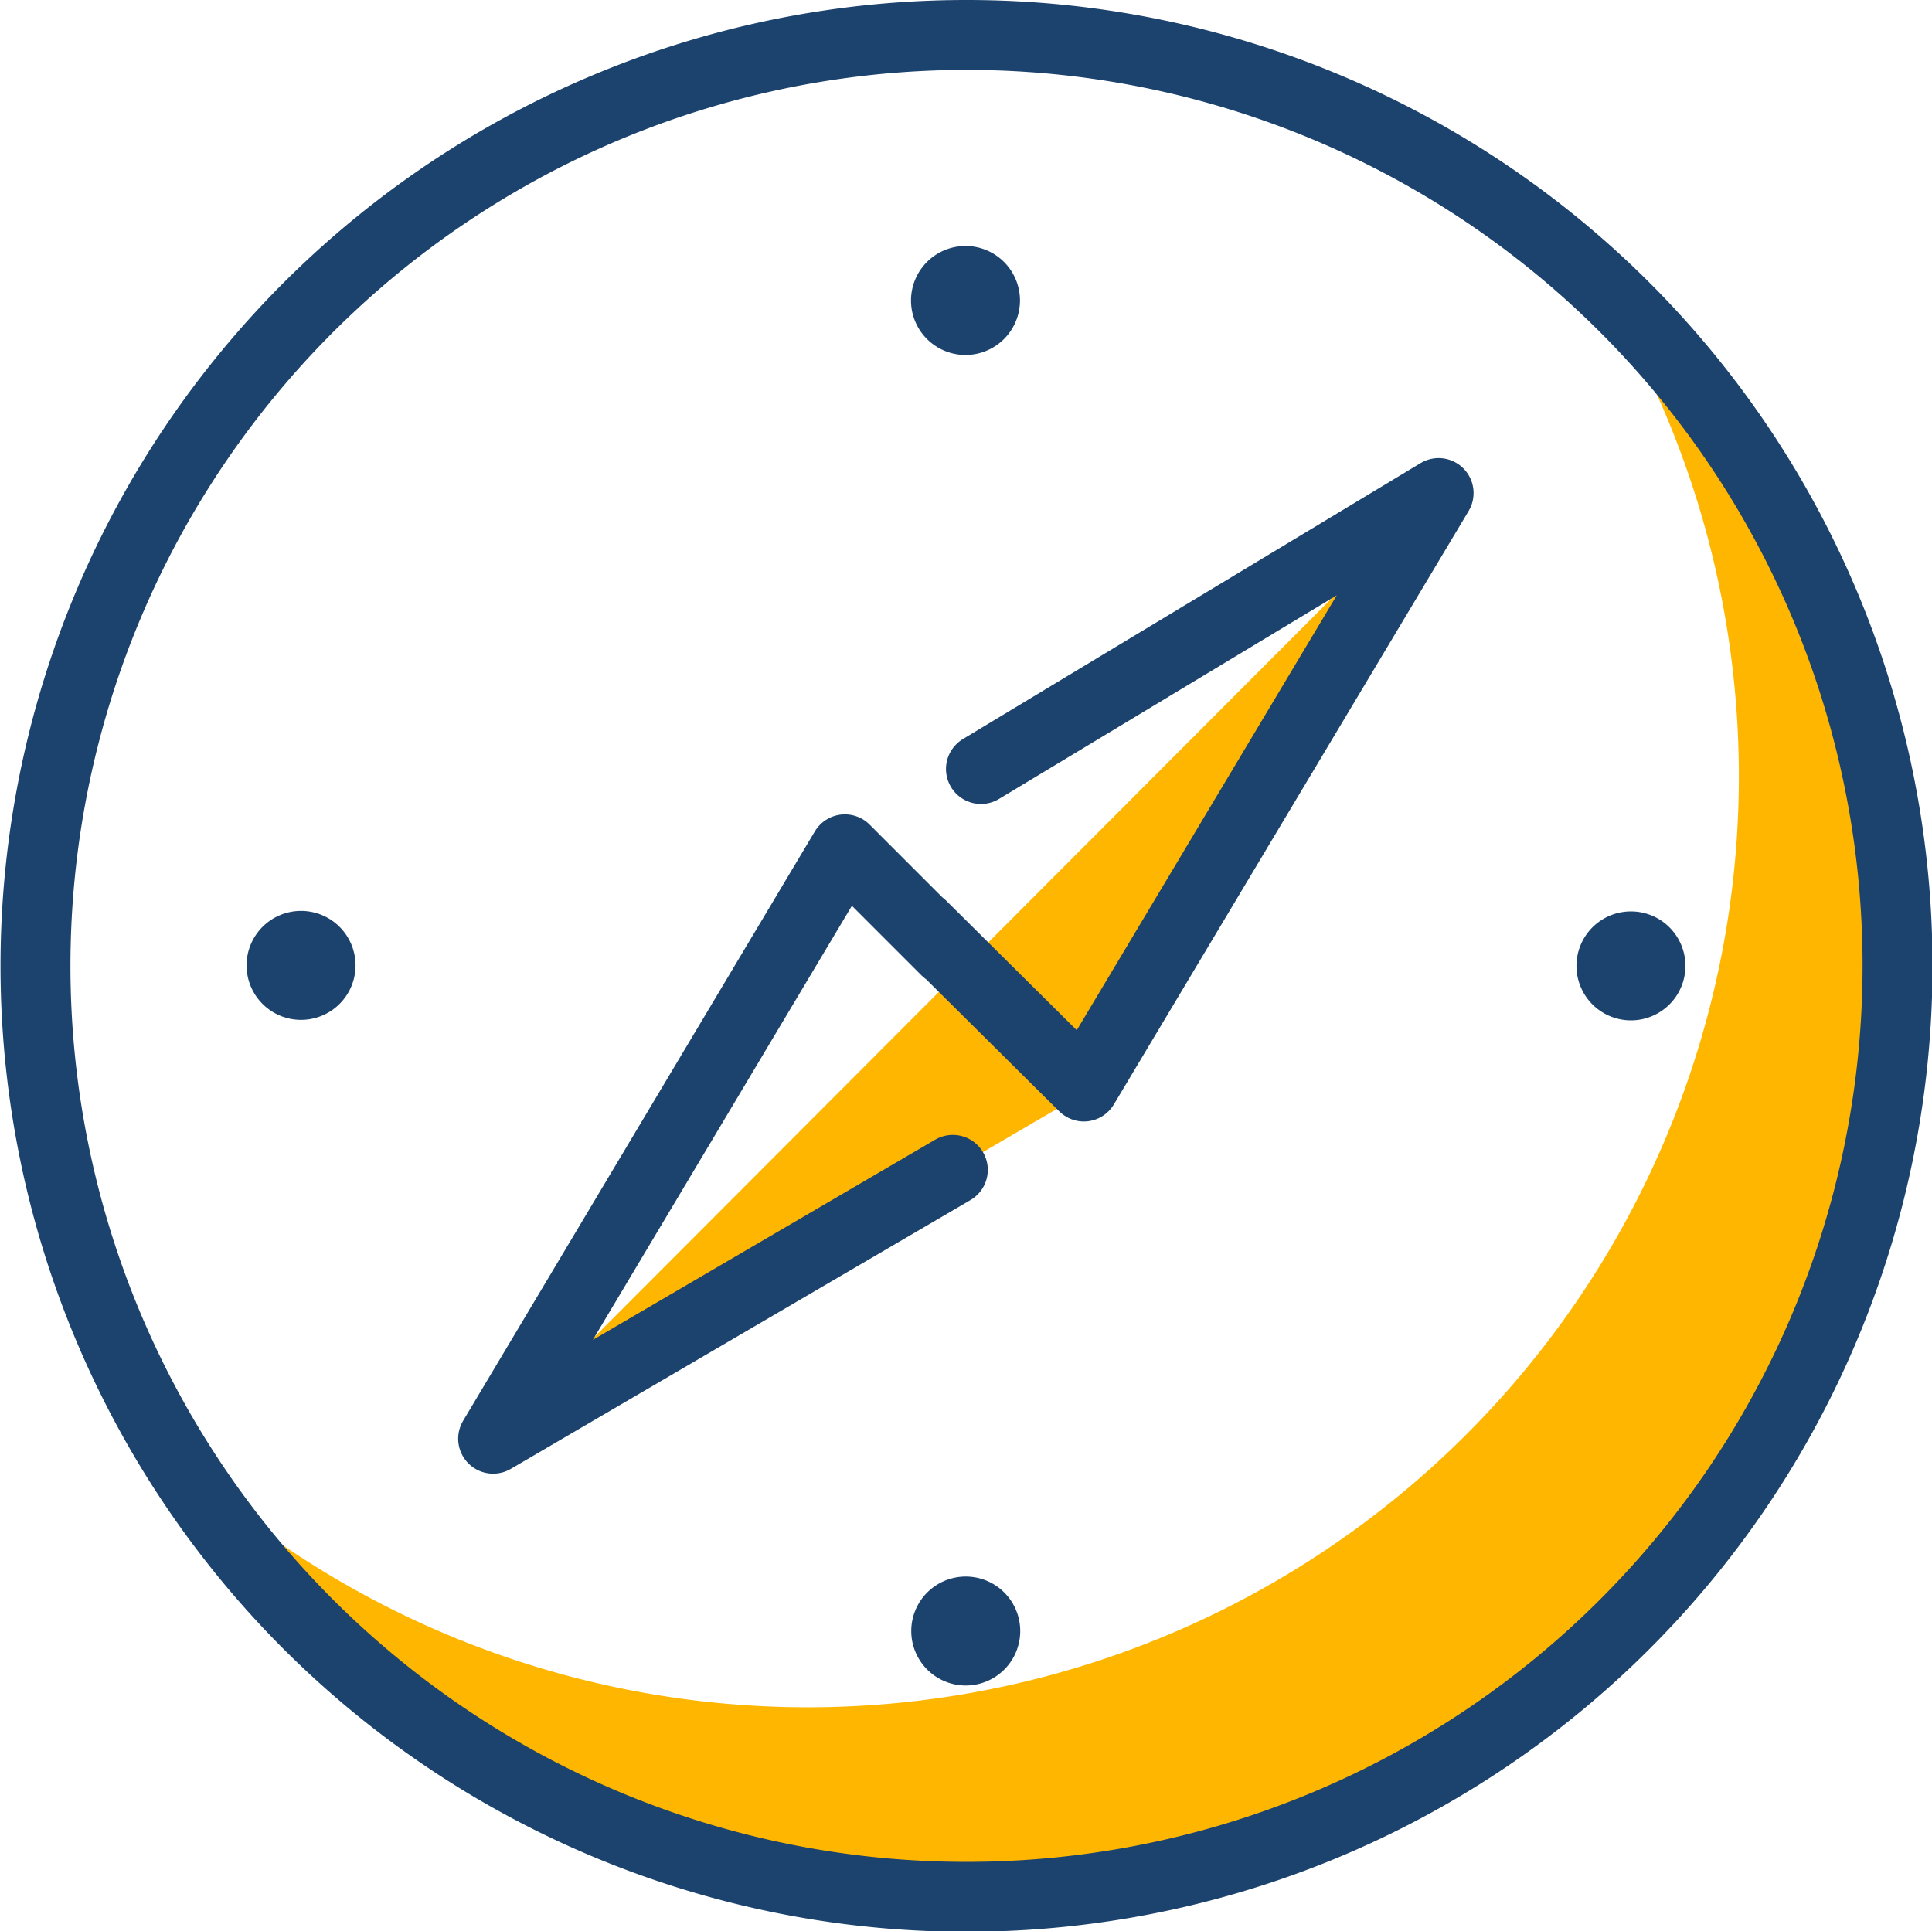
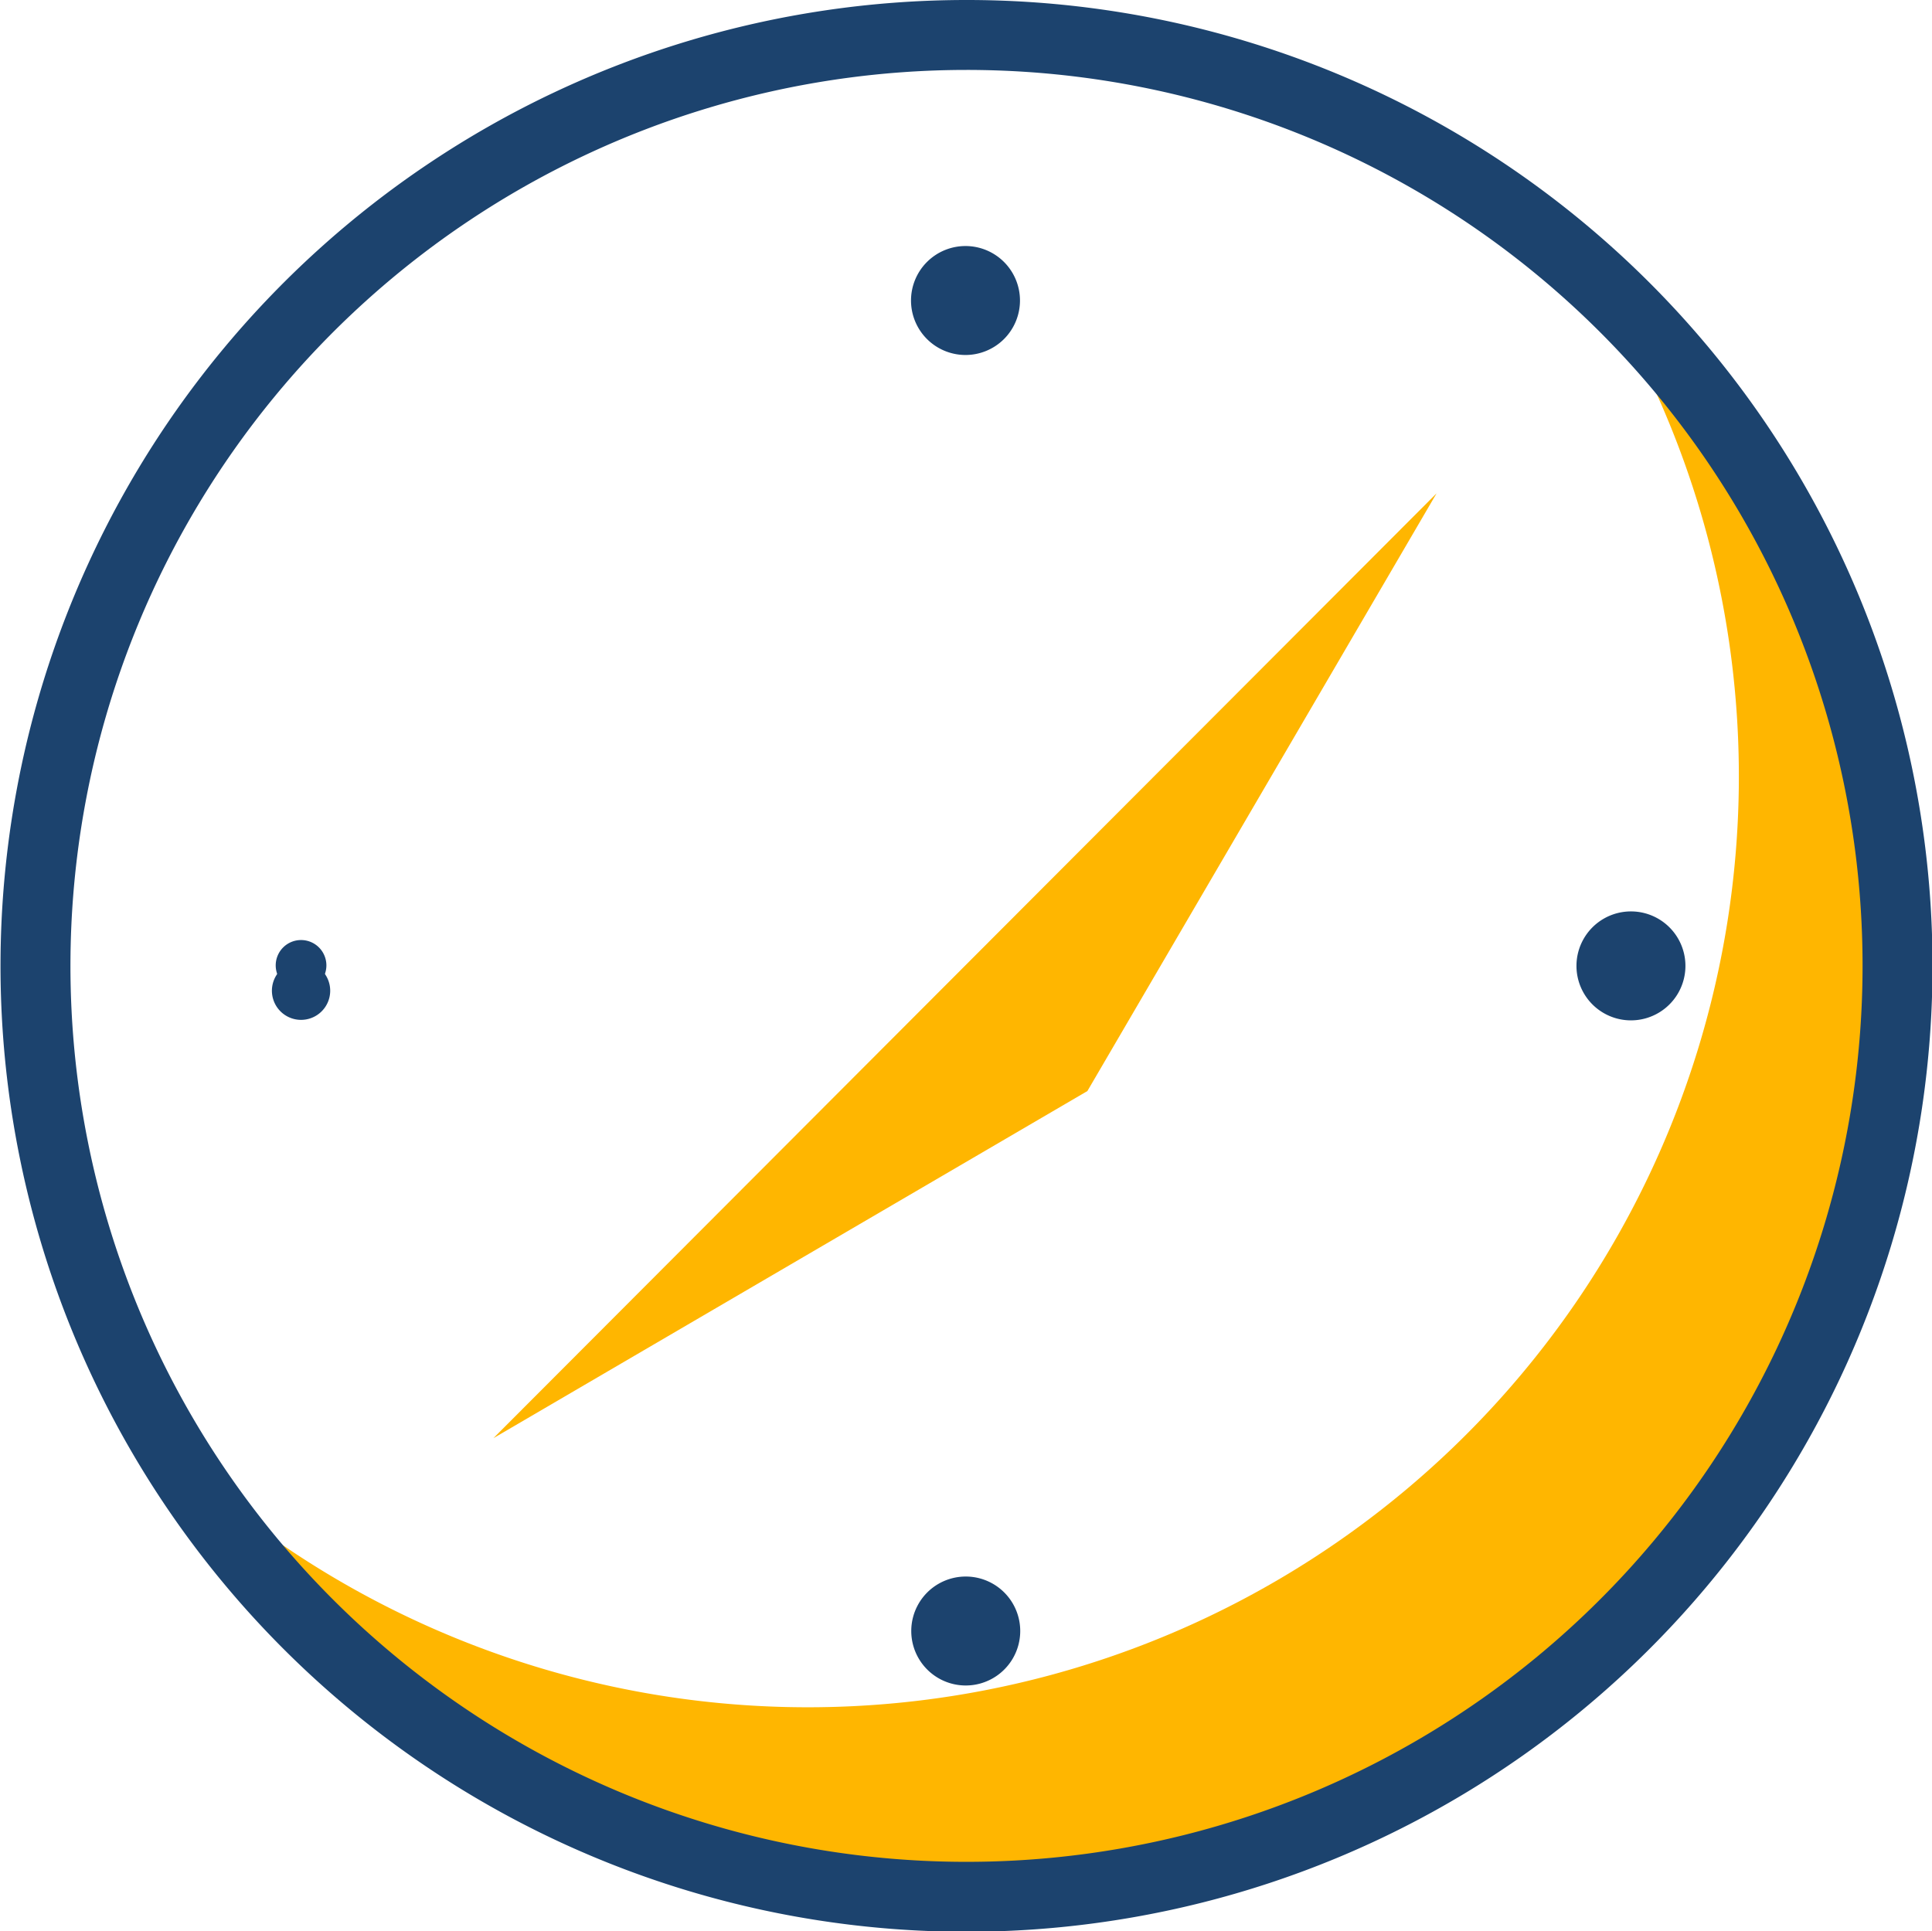
<svg xmlns="http://www.w3.org/2000/svg" id="Layer_1" data-name="Layer 1" viewBox="0 0 76.24 76.22">
  <defs>
    <style>.cls-1,.cls-5,.cls-6{fill:none;}.cls-2{clip-path:url(#clip-path);}.cls-3{fill:#ffb600;}.cls-4{fill:#1c436e;}.cls-5,.cls-6{stroke:#1c436e;stroke-linecap:round;}.cls-5{stroke-miterlimit:10;stroke-width:2.3px;}.cls-6{stroke-linejoin:round;stroke-width:2.76px;}</style>
    <clipPath id="clip-path" transform="translate(-265.12 -289.48)">
      <rect class="cls-1" x="265.12" y="289.48" width="76.24" height="76.23" />
    </clipPath>
  </defs>
  <g class="cls-2">
    <path class="cls-3" d="M328.08,300.53a36.74,36.74,0,0,1-55.9,46.68,36.73,36.73,0,1,0,55.9-46.68" transform="translate(-265.12 -289.48)" />
  </g>
  <polygon class="cls-3" points="19.47 56.76 42.91 43.06 56.69 19.47 19.47 56.76" />
  <g class="cls-2">
    <path class="cls-4" d="M304.22,301.34a1,1,0,1,1-1-1,1,1,0,0,1,1,1" transform="translate(-265.12 -289.48)" />
    <path class="cls-5" d="M304.22,301.34a1,1,0,1,1-1-1A1,1,0,0,1,304.22,301.34Z" transform="translate(-265.12 -289.48)" />
    <path class="cls-4" d="M303.23,352.85a1,1,0,1,1,0,2,1,1,0,0,1,0-2" transform="translate(-265.12 -289.48)" />
    <path class="cls-5" d="M303.23,352.85a1,1,0,1,1,0,2,1,1,0,0,1,0-2Z" transform="translate(-265.12 -289.48)" />
    <path class="cls-4" d="M329.48,326.6a1,1,0,0,1,0,2,1,1,0,1,1,0-2" transform="translate(-265.12 -289.48)" />
    <path class="cls-5" d="M329.48,326.6a1,1,0,0,1,0,2,1,1,0,1,1,0-2Z" transform="translate(-265.12 -289.48)" />
    <path class="cls-4" d="M277,328.58a1,1,0,1,1,1-1,1,1,0,0,1-1,1" transform="translate(-265.12 -289.48)" />
-     <path class="cls-5" d="M277,328.58a1,1,0,1,1,1-1A1,1,0,0,1,277,328.58Z" transform="translate(-265.12 -289.48)" />
+     <path class="cls-5" d="M277,328.58A1,1,0,0,1,277,328.58Z" transform="translate(-265.12 -289.48)" />
  </g>
-   <path class="cls-6" d="M303.83,319.83l18.06-10.89-14,23.42L301.48,326m1.24,9.65-18.14,10.61L298.46,323l4,4" transform="translate(-265.12 -289.48)" />
  <g class="cls-2">
    <path class="cls-6" d="M340,327.59a36.74,36.74,0,1,1-36.74-36.73A36.73,36.73,0,0,1,340,327.59Z" transform="translate(-265.12 -289.48)" />
  </g>
</svg>